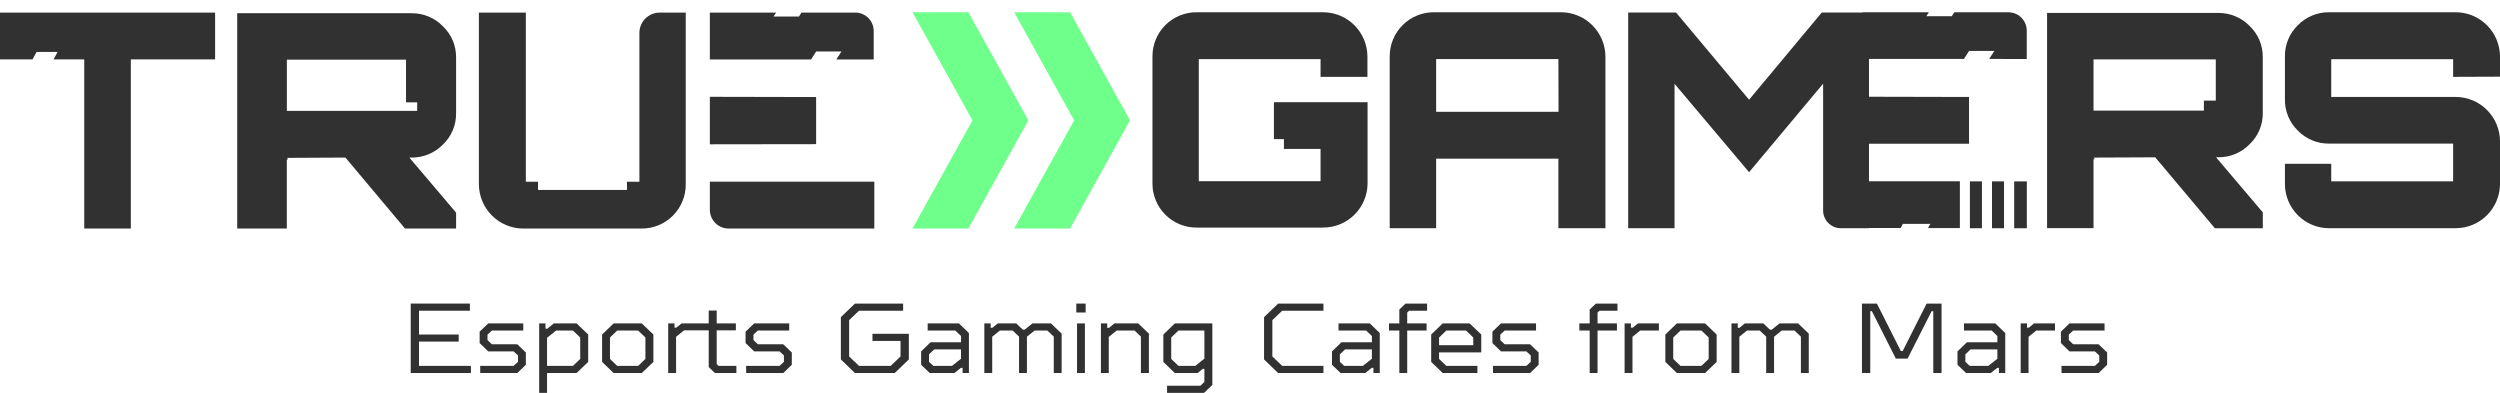
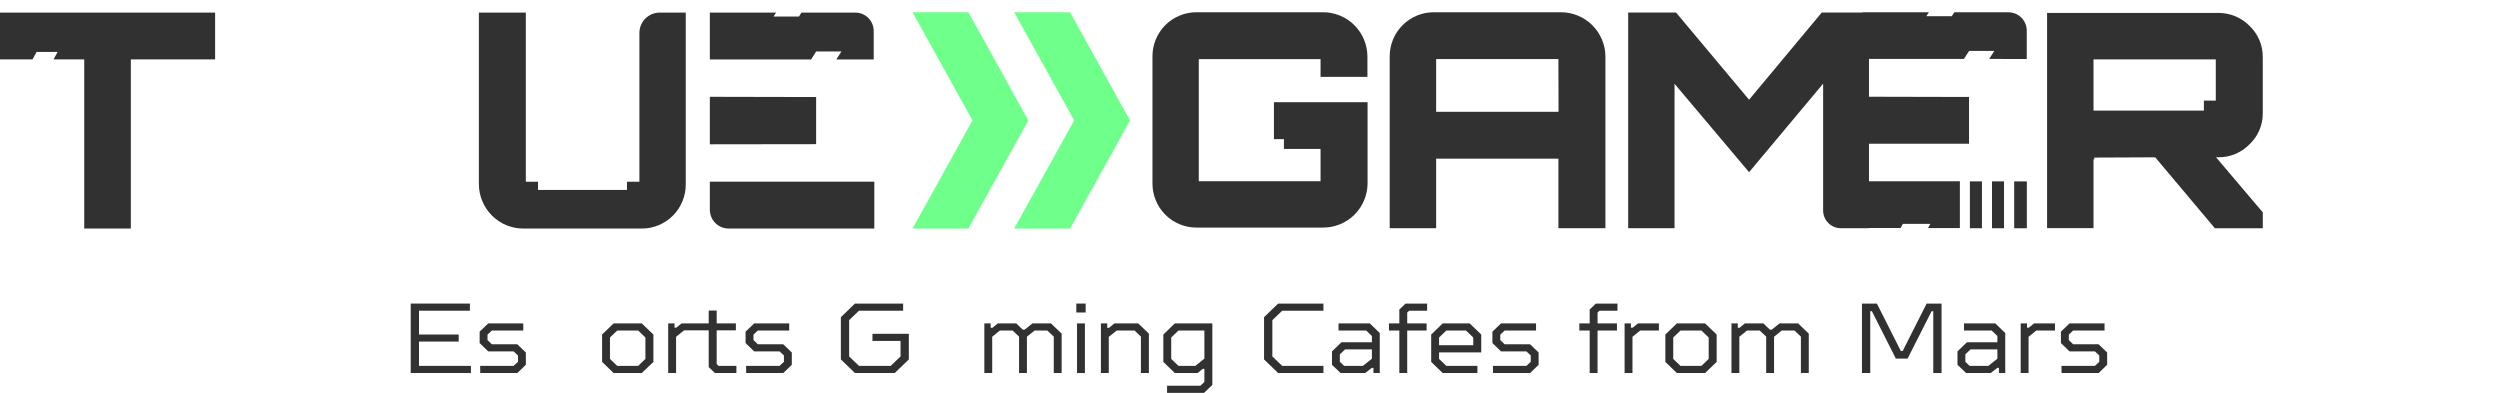
<svg xmlns="http://www.w3.org/2000/svg" width="140" height="22" viewBox="0 0 140 22" fill="none">
  <path d="M54.23 12.798L57.587 6.741L54.23 0.686L51.1 0.686L54.459 6.741L51.1 12.798L54.23 12.798Z" fill="#6FFF8B" />
  <path d="M56.794 0.686L60.152 6.741L56.794 12.798L59.923 12.798L63.281 6.741L59.923 0.686L56.794 0.686Z" fill="#6FFF8B" />
  <path d="M113.498 3.306L113.498 1.716C113.498 1.581 113.472 1.448 113.42 1.323C113.369 1.198 113.293 1.085 113.198 0.989C113.103 0.894 112.99 0.818 112.865 0.766C112.741 0.715 112.607 0.688 112.472 0.688L109.441 0.688L109.301 0.907L107.876 0.907L108.018 0.686L104.303 0.686L104.303 0.701L102.02 0.701L97.948 5.584L93.858 0.701L91.178 0.701L91.178 12.78L93.774 12.78L93.774 4.692L97.948 9.642L102.095 4.686L102.095 11.792C102.096 12.055 102.202 12.307 102.389 12.492C102.575 12.677 102.828 12.781 103.09 12.78L104.663 12.78L104.663 12.768L106.434 12.768L106.561 12.537L108.098 12.537L107.971 12.77L109.753 12.77L109.753 10.152L104.663 10.152L104.663 8.048L110.266 8.048L110.266 5.43L104.663 5.417L104.663 3.3L107.078 3.3L109.982 3.3L110.268 2.853L111.682 2.853L111.395 3.3L113.498 3.306Z" fill="#313131" />
  <path d="M76.584 10.283L76.584 5.725L71.34 5.725L71.34 7.791L71.9 7.791L71.9 8.34L73.951 8.34L73.951 10.148L67.132 10.148L67.132 3.312L73.951 3.312L73.951 4.306L76.576 4.306L76.576 3.166C76.575 2.84 76.51 2.516 76.384 2.215C76.258 1.913 76.074 1.639 75.843 1.409C75.611 1.178 75.337 0.996 75.035 0.872C74.733 0.748 74.41 0.685 74.083 0.686L67.014 0.686C66.689 0.684 66.365 0.746 66.064 0.87C65.762 0.994 65.488 1.176 65.258 1.407C65.028 1.638 64.845 1.912 64.722 2.214C64.598 2.516 64.536 2.84 64.538 3.166L64.538 10.264C64.536 10.59 64.598 10.914 64.722 11.216C64.845 11.518 65.028 11.792 65.258 12.023C65.488 12.254 65.762 12.437 66.064 12.56C66.365 12.684 66.689 12.747 67.014 12.744L74.1 12.744C74.754 12.744 75.382 12.486 75.847 12.025C76.312 11.564 76.577 10.938 76.584 10.283Z" fill="#313131" />
  <path d="M87.412 0.686L80.306 0.686C79.98 0.684 79.656 0.746 79.353 0.87C79.051 0.994 78.776 1.177 78.545 1.409C78.314 1.64 78.131 1.915 78.007 2.218C77.883 2.521 77.821 2.845 77.823 3.172L77.823 12.78L80.424 12.78L80.424 8.884L87.27 8.884L87.27 12.78L89.904 12.78L89.904 3.172C89.902 2.512 89.638 1.88 89.171 1.414C88.704 0.948 88.071 0.686 87.412 0.686ZM87.277 5.698L87.277 6.259L80.424 6.259L80.424 3.307L87.27 3.307L87.277 5.698Z" fill="#313131" />
  <path d="M117.237 8.909C117.244 8.915 117.252 8.919 117.261 8.922C117.269 8.925 117.278 8.926 117.288 8.926C117.288 8.858 117.271 8.825 117.237 8.825L120.693 8.81L124.033 12.782L126.717 12.782L126.717 11.893L124.099 8.808L124.215 8.808C124.543 8.812 124.868 8.749 125.172 8.624C125.475 8.498 125.749 8.312 125.978 8.077C126.215 7.852 126.403 7.58 126.53 7.279C126.656 6.978 126.72 6.654 126.715 6.327L126.715 3.205C126.719 2.878 126.656 2.553 126.53 2.252C126.403 1.95 126.215 1.678 125.978 1.452C125.749 1.218 125.474 1.033 125.171 0.908C124.868 0.783 124.543 0.72 124.215 0.724L114.636 0.724L114.636 12.776L117.237 12.776L117.237 8.909ZM117.237 3.326L124.084 3.326L124.084 5.634L123.418 5.634L123.418 6.194L117.237 6.194L117.237 3.326Z" fill="#313131" />
-   <path d="M140.001 4.294L140.001 3.172C139.999 2.513 139.738 1.883 139.274 1.417C138.81 0.951 138.182 0.689 137.526 0.686L130.432 0.686C130.107 0.682 129.784 0.743 129.483 0.868C129.183 0.992 128.91 1.176 128.683 1.409C128.447 1.636 128.261 1.911 128.136 2.214C128.011 2.517 127.949 2.843 127.956 3.172L127.956 5.556C127.949 5.884 128.011 6.21 128.136 6.513C128.261 6.817 128.447 7.091 128.683 7.319C128.91 7.552 129.183 7.736 129.483 7.86C129.784 7.984 130.107 8.046 130.432 8.041L137.375 8.041L137.375 10.156L130.549 10.156L130.549 9.172L127.956 9.172L127.956 10.294C127.955 10.621 128.018 10.944 128.142 11.246C128.267 11.548 128.449 11.822 128.679 12.053C128.909 12.284 129.182 12.467 129.483 12.592C129.784 12.717 130.106 12.78 130.432 12.78L137.526 12.78C138.182 12.777 138.81 12.514 139.274 12.049C139.738 11.583 139.999 10.953 140.001 10.294L140.001 7.905C139.996 7.248 139.733 6.62 139.27 6.157C138.807 5.693 138.18 5.432 137.526 5.429L130.549 5.429L130.549 3.314L137.375 3.314L137.375 4.304L140.001 4.294Z" fill="#313131" />
  <path d="M2.049 2.91L3.227 2.91L2.998 3.326L4.717 3.326L4.717 12.799L7.327 12.799L7.327 3.326L12.046 3.326L12.046 0.705L0 0.705L-9.15774e-07 3.326L1.82 3.326L2.049 2.91Z" fill="#313131" />
-   <path d="M23.042 0.741L13.284 0.741L13.284 12.799L16.062 12.799L16.062 8.925C16.069 8.931 16.076 8.935 16.085 8.938C16.094 8.941 16.103 8.942 16.112 8.942C16.112 8.874 16.095 8.841 16.062 8.841L19.344 8.824L22.681 12.799L25.542 12.799L25.542 11.909L22.924 8.824L23.04 8.824C23.368 8.827 23.693 8.765 23.996 8.64C24.299 8.514 24.574 8.329 24.804 8.095C25.041 7.869 25.228 7.597 25.355 7.295C25.482 6.994 25.545 6.669 25.541 6.342L25.541 3.223C25.545 2.896 25.482 2.572 25.355 2.27C25.228 1.969 25.041 1.697 24.804 1.472C24.575 1.237 24.301 1.051 23.998 0.925C23.695 0.8 23.37 0.737 23.042 0.741ZM23.36 6.207L16.065 6.207L16.065 3.341L22.737 3.341L22.737 5.729L23.363 5.729L23.36 6.207Z" fill="#313131" />
  <path d="M29.313 12.799L35.924 12.799C36.25 12.801 36.573 12.739 36.875 12.614C37.177 12.491 37.451 12.307 37.682 12.076C37.913 11.845 38.095 11.57 38.219 11.267C38.343 10.964 38.405 10.64 38.402 10.313L38.402 0.705L36.941 0.705C36.64 0.706 36.352 0.826 36.139 1.039C35.926 1.252 35.807 1.541 35.806 1.843L35.806 10.178L35.112 10.178L35.112 10.637L30.128 10.637L30.128 10.178L29.447 10.178L29.447 0.705L26.817 0.705L26.817 10.313C26.82 10.974 27.084 11.608 27.552 12.074C28.02 12.54 28.653 12.801 29.313 12.799Z" fill="#313131" />
  <path d="M40.803 12.798L48.962 12.798L48.962 10.174L39.751 10.174L39.751 11.743C39.751 11.881 39.778 12.019 39.831 12.147C39.883 12.275 39.961 12.391 40.058 12.489C40.156 12.587 40.272 12.665 40.4 12.718C40.527 12.771 40.664 12.798 40.803 12.798Z" fill="#313131" />
  <path d="M45.42 3.33L45.705 2.883L47.121 2.883L46.834 3.33L48.927 3.33L48.927 1.736C48.927 1.601 48.901 1.467 48.849 1.342C48.798 1.217 48.723 1.103 48.628 1.007C48.532 0.911 48.419 0.835 48.295 0.784C48.171 0.732 48.038 0.705 47.903 0.705L44.883 0.705L44.743 0.924L43.319 0.924L43.461 0.705L39.751 0.705L39.751 3.33L42.519 3.33L45.42 3.33Z" fill="#313131" />
  <path d="M45.703 5.434L39.751 5.421L39.751 8.081L45.703 8.073L45.703 5.434Z" fill="#313131" />
  <path d="M112.225 10.157L111.552 10.157L111.552 12.781L112.225 12.781L112.225 10.157Z" fill="#313131" />
  <path d="M110.988 10.157L110.314 10.157L110.314 12.781L110.988 12.781L110.988 10.157Z" fill="#313131" />
  <path d="M113.503 10.158L112.794 10.158L112.794 12.782L113.503 12.782L113.503 10.158Z" fill="#313131" />
  <path d="M23 20.889L23 17L26.314 17V17.4L23.464 17.4L23.464 18.733L25.687 18.733V19.128L23.464 19.128L23.464 20.489L26.372 20.489V20.889L23 20.889Z" fill="#313131" />
  <path d="M26.894 20.889L26.889 20.489L28.763 20.489L29.007 20.261L29.007 19.906L28.763 19.678H27.341L26.86 19.211V18.572L27.341 18.111L29.303 18.111V18.511L27.544 18.511L27.3 18.739V19.044L27.544 19.278L28.966 19.278L29.448 19.739V20.428L28.972 20.889L26.894 20.889Z" fill="#313131" />
-   <path d="M30.194 22L30.194 18.111H30.548V18.406H30.652L31.012 18.111L32.289 18.111L32.939 18.733L32.939 20.267L32.289 20.889H30.635V22H30.194ZM30.635 20.489L32.086 20.489L32.492 20.1V18.9L32.086 18.511L31.14 18.511L30.635 18.917V20.489Z" fill="#313131" />
  <path d="M34.361 20.889L33.717 20.267V18.733L34.361 18.111L35.94 18.111L36.59 18.733L36.59 20.267L35.94 20.889L34.361 20.889ZM34.565 20.489L35.737 20.489L36.143 20.1V18.9L35.737 18.511L34.565 18.511L34.158 18.9L34.158 20.1L34.565 20.489Z" fill="#313131" />
  <path d="M37.419 20.889V18.111L37.773 18.111V18.35H37.872L38.168 18.111L39.688 18.111V17.389L40.135 17.389V18.111L41.209 18.111V18.5L40.135 18.5V20.389L40.239 20.489H41.238V20.889L40.036 20.889L39.688 20.556V18.5L38.307 18.5L37.86 18.861V20.889H37.419Z" fill="#313131" />
  <path d="M41.787 20.889L41.781 20.489L43.656 20.489L43.9 20.261V19.906L43.656 19.678H42.234L41.752 19.211L41.752 18.572L42.234 18.111L44.196 18.111V18.511L42.437 18.511L42.194 18.739V19.044L42.437 19.278L43.859 19.278L44.341 19.739V20.428L43.865 20.889L41.787 20.889Z" fill="#313131" />
  <path d="M47.877 20.889L47.088 20.128V17.761L47.877 17L50.575 17V17.4L48.103 17.4L47.552 17.928V19.961L48.103 20.489L49.879 20.489L50.43 19.961V19.094L48.858 19.094V18.694L50.895 18.694V20.128L50.105 20.889L47.877 20.889Z" fill="#313131" />
-   <path d="M52.065 20.889L51.583 20.428V19.678L52.111 19.167L53.818 19.167V18.817L53.498 18.511L51.949 18.511V18.111L53.702 18.111L54.259 18.65V20.889H53.905V20.6H53.812L53.446 20.889L52.065 20.889ZM52.268 20.489L53.313 20.489L53.818 20.089V19.567L52.315 19.567L52.024 19.844V20.261L52.268 20.489Z" fill="#313131" />
  <path d="M55.123 20.889L55.123 18.111L55.477 18.111V18.356L55.576 18.356L55.872 18.111L56.91 18.111L57.276 18.461H57.38L57.816 18.111L58.854 18.111L59.452 18.683V20.889H59.011V18.85L58.651 18.511L57.938 18.511L57.508 18.856L57.508 20.889H57.067V18.85L56.707 18.511L55.993 18.511L55.564 18.856V20.889L55.123 20.889Z" fill="#313131" />
  <path d="M60.314 20.889V18.111L60.755 18.111V20.889H60.314ZM60.273 17.5V17L60.796 17V17.5L60.273 17.5Z" fill="#313131" />
  <path d="M61.651 20.889L61.651 18.111H62.005V18.361H62.104L62.406 18.111L63.74 18.111L64.338 18.683V20.889H63.891V18.85L63.537 18.511L62.533 18.511L62.092 18.867V20.889L61.651 20.889Z" fill="#313131" />
  <path d="M65.356 22V21.6L67.224 21.6L67.445 21.389V20.656H67.352L67.067 20.889L65.791 20.889L65.147 20.267V18.733L65.791 18.111L67.891 18.111L67.891 21.556L67.427 22L65.356 22ZM65.994 20.489H66.94L67.445 20.083V18.511L65.994 18.511L65.588 18.9V20.1L65.994 20.489Z" fill="#313131" />
  <path d="M71.576 20.889L70.787 20.128V17.761L71.576 17L74.112 17V17.4L71.803 17.4L71.252 17.928V19.961L71.803 20.489L74.112 20.489V20.889L71.576 20.889Z" fill="#313131" />
  <path d="M75.073 20.889L74.591 20.428V19.678L75.12 19.167L76.826 19.167V18.817L76.507 18.511L74.957 18.511V18.111L76.71 18.111L77.267 18.65V20.889H76.913V20.6H76.82L76.454 20.889L75.073 20.889ZM75.276 20.489L76.321 20.489L76.826 20.089V19.567L75.323 19.567L75.032 19.844V20.261L75.276 20.489Z" fill="#313131" />
  <path d="M78.363 20.889V18.511L77.783 18.511V18.111L78.363 18.111V17.333L78.711 17L79.918 17V17.4L78.915 17.4L78.804 17.5V18.111L79.889 18.111V18.511L78.804 18.511V20.889L78.363 20.889Z" fill="#313131" />
  <path d="M80.791 20.889L80.147 20.267V18.733L80.791 18.111L82.3 18.111L82.95 18.733V19.733L80.588 19.733V20.1L80.995 20.489L82.735 20.489V20.889L80.791 20.889ZM80.588 19.333L82.503 19.333V18.9L82.097 18.511L80.995 18.511L80.588 18.9V19.333Z" fill="#313131" />
  <path d="M83.61 20.889L83.604 20.489L85.478 20.489L85.722 20.261V19.906L85.478 19.678L84.057 19.678L83.575 19.211V18.572L84.057 18.111L86.018 18.111V18.511L84.26 18.511L84.016 18.739V19.044L84.26 19.278L85.682 19.278L86.163 19.739V20.428L85.687 20.889L83.61 20.889Z" fill="#313131" />
  <path d="M89.022 20.889V18.511H88.442V18.111H89.022V17.333L89.371 17H90.578V17.4L89.574 17.4L89.463 17.5V18.111L90.549 18.111V18.511L89.463 18.511V20.889H89.022Z" fill="#313131" />
  <path d="M90.978 20.889V18.111H91.332V18.35H91.43L91.726 18.111H92.898V18.511H91.848L91.419 18.861V20.889H90.978Z" fill="#313131" />
  <path d="M93.904 20.889L93.26 20.267V18.733L93.904 18.111L95.483 18.111L96.133 18.733L96.133 20.267L95.483 20.889L93.904 20.889ZM94.107 20.489L95.28 20.489L95.686 20.1V18.9L95.28 18.511H94.107L93.701 18.9V20.1L94.107 20.489Z" fill="#313131" />
  <path d="M96.962 20.889V18.111L97.316 18.111V18.356H97.415L97.711 18.111H98.749L99.115 18.461H99.219L99.655 18.111H100.693L101.291 18.683V20.889H100.85V18.85L100.49 18.511H99.776L99.347 18.856V20.889H98.906V18.85L98.546 18.511L97.832 18.511L97.403 18.856V20.889H96.962Z" fill="#313131" />
  <path d="M104.27 20.889V17H105.106L106.446 19.656H106.551L107.891 17H108.727V20.889H108.263V17.428H108.17L106.824 20.083H106.168L104.827 17.428H104.734V20.889H104.27Z" fill="#313131" />
  <path d="M110.1 20.889L109.619 20.428V19.678L110.147 19.167H111.853V18.817L111.534 18.511H109.984V18.111L111.737 18.111L112.294 18.65V20.889L111.94 20.889V20.6H111.847L111.482 20.889H110.1ZM110.304 20.489H111.348L111.853 20.089V19.567H110.35L110.06 19.844V20.261L110.304 20.489Z" fill="#313131" />
  <path d="M113.158 20.889V18.111H113.512V18.35H113.611L113.907 18.111H115.079V18.511H114.029L113.599 18.861V20.889H113.158Z" fill="#313131" />
  <path d="M115.447 20.889L115.441 20.489H117.315L117.559 20.261V19.906L117.315 19.678H115.893L115.412 19.211V18.572L115.893 18.111L117.855 18.111V18.511H116.097L115.853 18.739V19.044L116.097 19.278H117.518L118 19.739V20.428L117.524 20.889H115.447Z" fill="#313131" />
</svg>